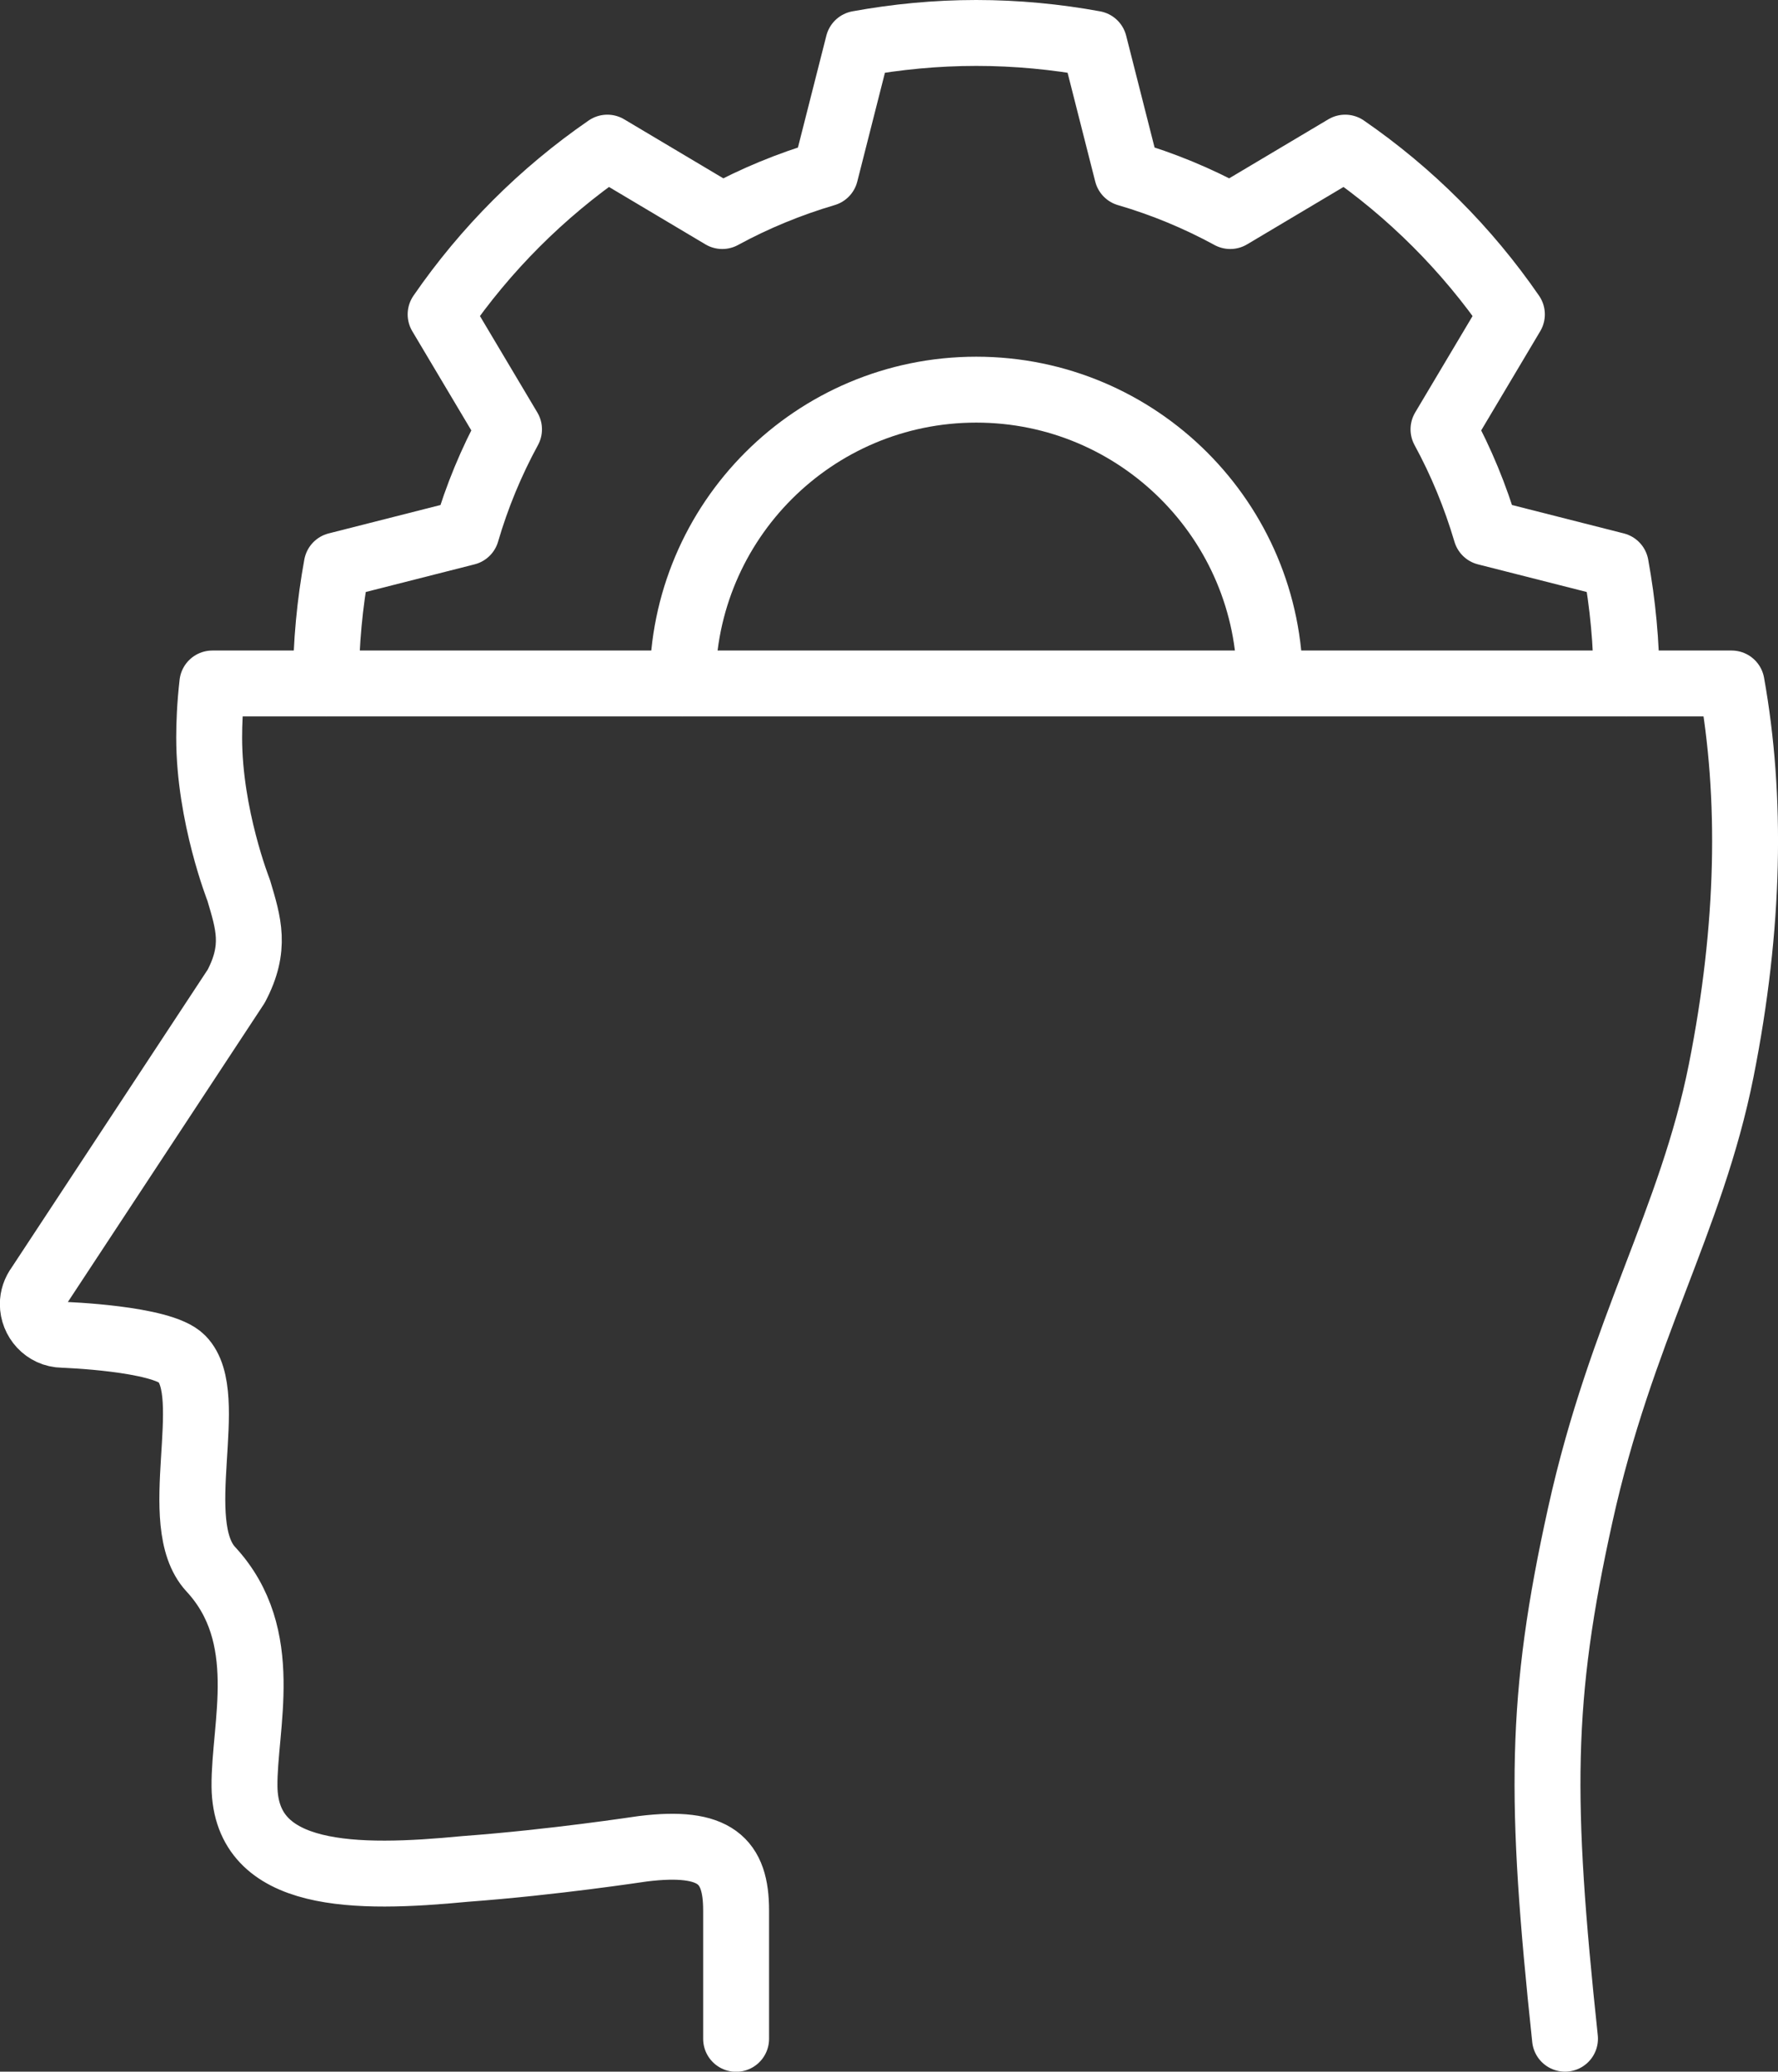
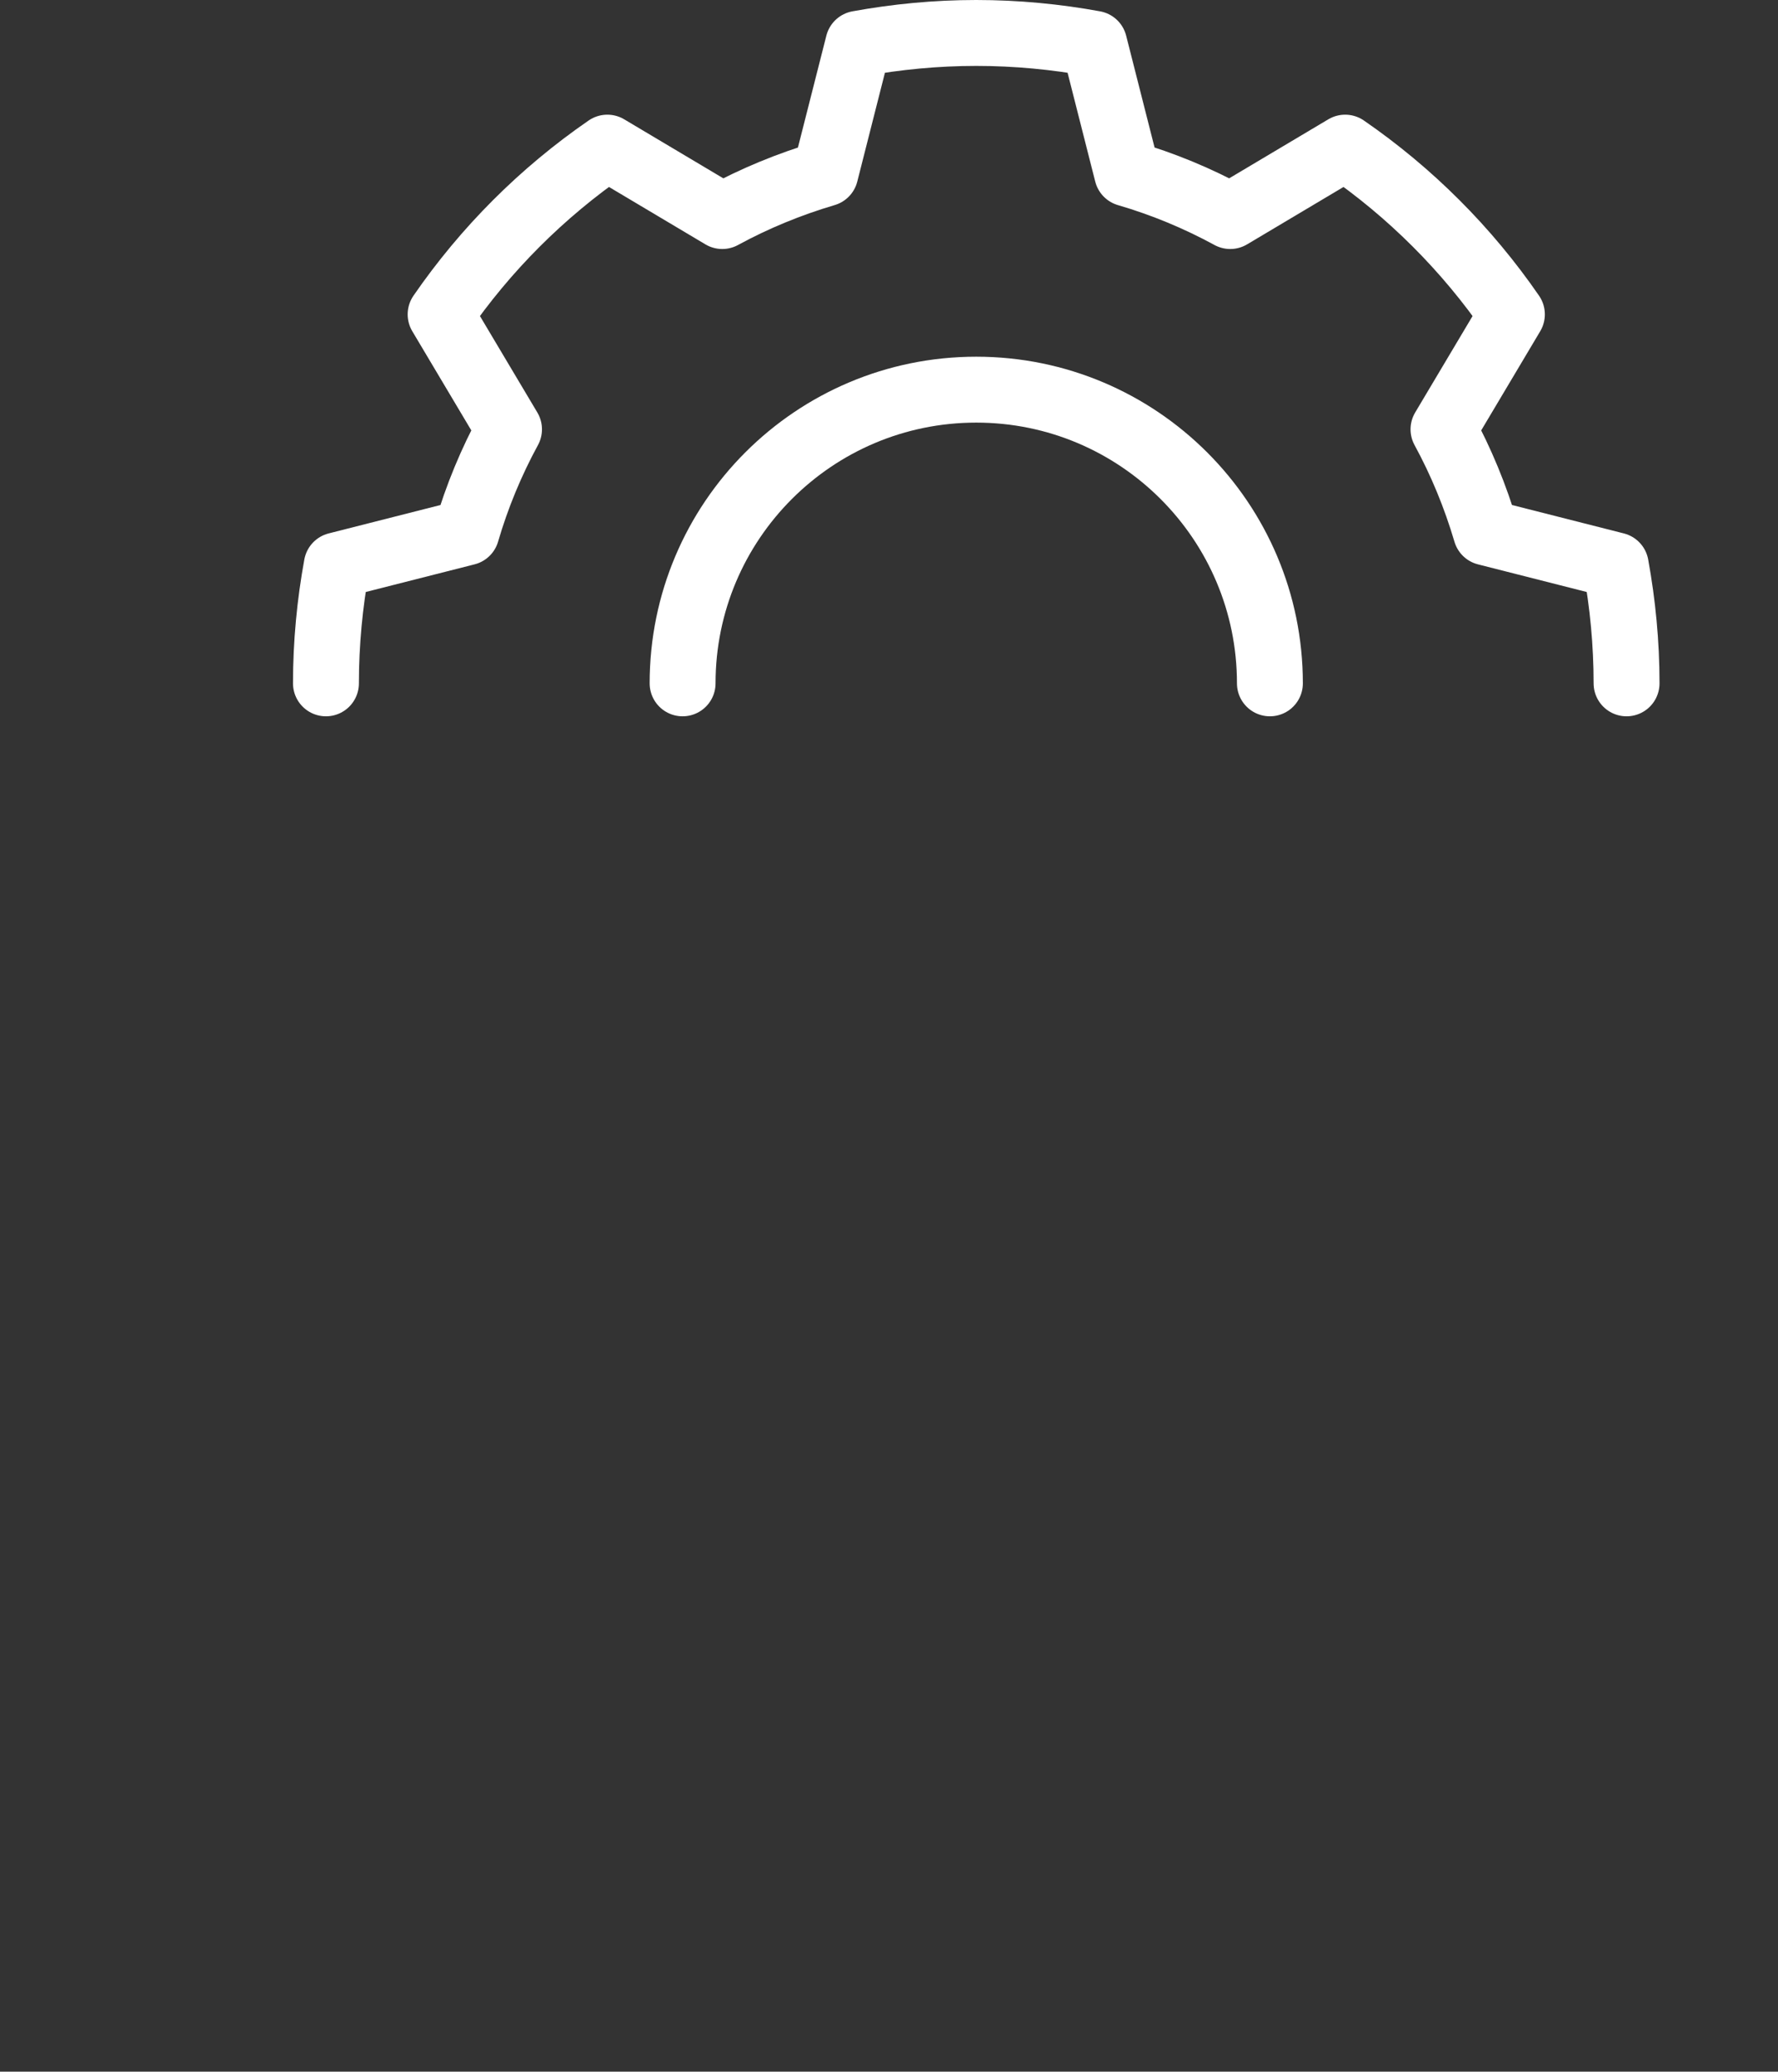
<svg xmlns="http://www.w3.org/2000/svg" id="Ebene_2" data-name="Ebene 2" viewBox="0 0 134.9 157.16">
  <rect x="0" y="0" width="134.9" height="157.16" fill="#333333" stroke="none" />
  <defs>
    <style>
      .cls-1 {
        fill: none;
        stroke: #fff;
        stroke-linecap: round;
        stroke-linejoin: round;
        stroke-width: 5px;
      }
    </style>
  </defs>
  <g id="Icons">
    <g>
-       <path class="cls-1" d="M118.74,154.66c-1.93-18.17-1.93-25.79,1.16-39.75,3.09-14,8.42-22.3,10.69-33.69,2.18-10.97,2.33-20.78.79-29.37H16.11c-.19,1.67-.24,3.07-.24,4.11,0,5.92,2.24,11.58,2.24,11.58.75,2.52,1.35,4.36-.19,7.28l-14.96,22.73c-.32.43-.47.91-.47,1.38,0,1.19.93,2.31,2.28,2.33,0,0,7.5.25,9.03,1.82,2.73,2.77-1.04,12.46,2.19,15.96,4.7,5.07,2.51,11.9,2.56,16.5.09,7.05,8.46,7.04,16.75,6.24h0c6.75-.5,13.16-1.49,13.48-1.53,5.53-.68,7.07.92,7.07,4.68v9.74" />
      <g>
        <path class="cls-1" d="M123.41,51.84c0-3.06-.29-6.04-.82-8.95l-9.84-2.5c-.81-2.74-1.89-5.36-3.23-7.82l5.19-8.72c-3.41-4.95-7.7-9.24-12.65-12.65l-8.72,5.19c-2.46-1.34-5.08-2.43-7.82-3.23l-2.5-9.84c-2.9-.53-5.89-.82-8.95-.82s-6.04.29-8.95.82l-2.5,9.84c-2.74.81-5.36,1.89-7.82,3.23l-8.72-5.19c-4.95,3.41-9.24,7.7-12.65,12.65l5.19,8.72c-1.34,2.46-2.43,5.08-3.23,7.82l-9.84,2.5c-.53,2.9-.82,5.89-.82,8.95" />
        <path class="cls-1" d="M51.79,51.84c0-12.31,9.98-22.28,22.28-22.28s22.28,9.98,22.28,22.28" />
      </g>
    </g>
  </g>
</svg>